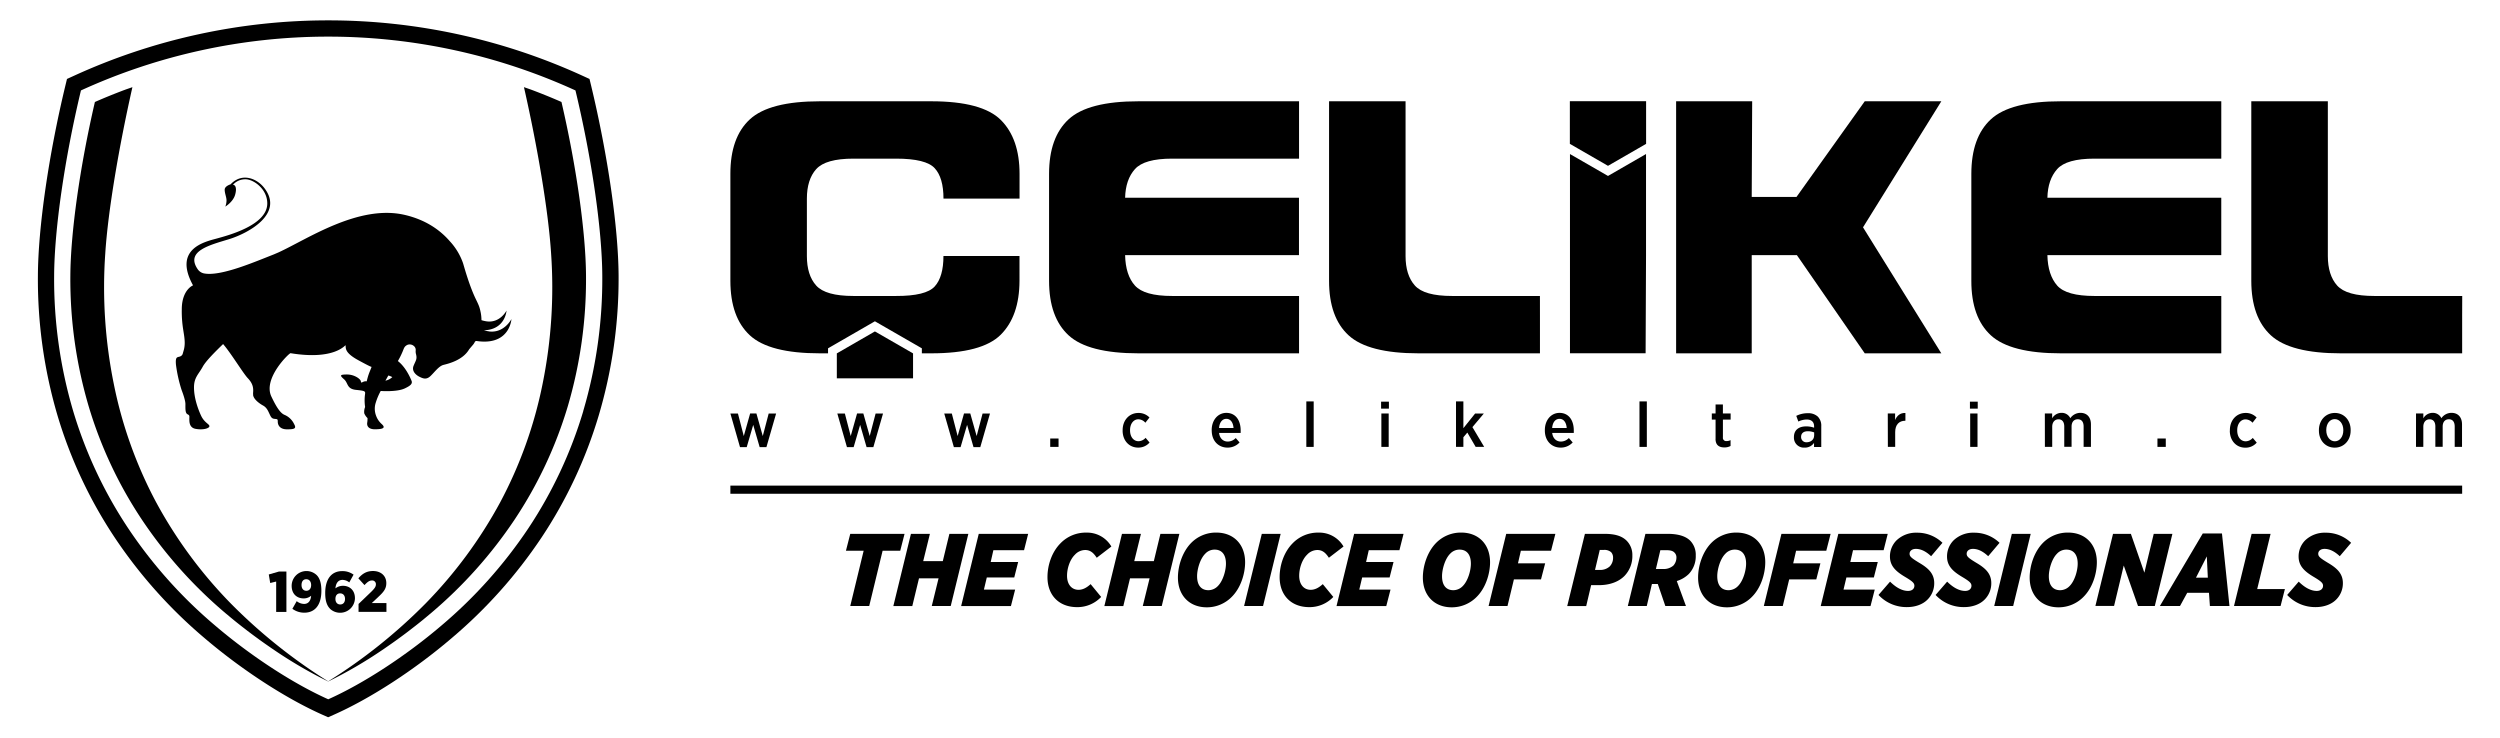
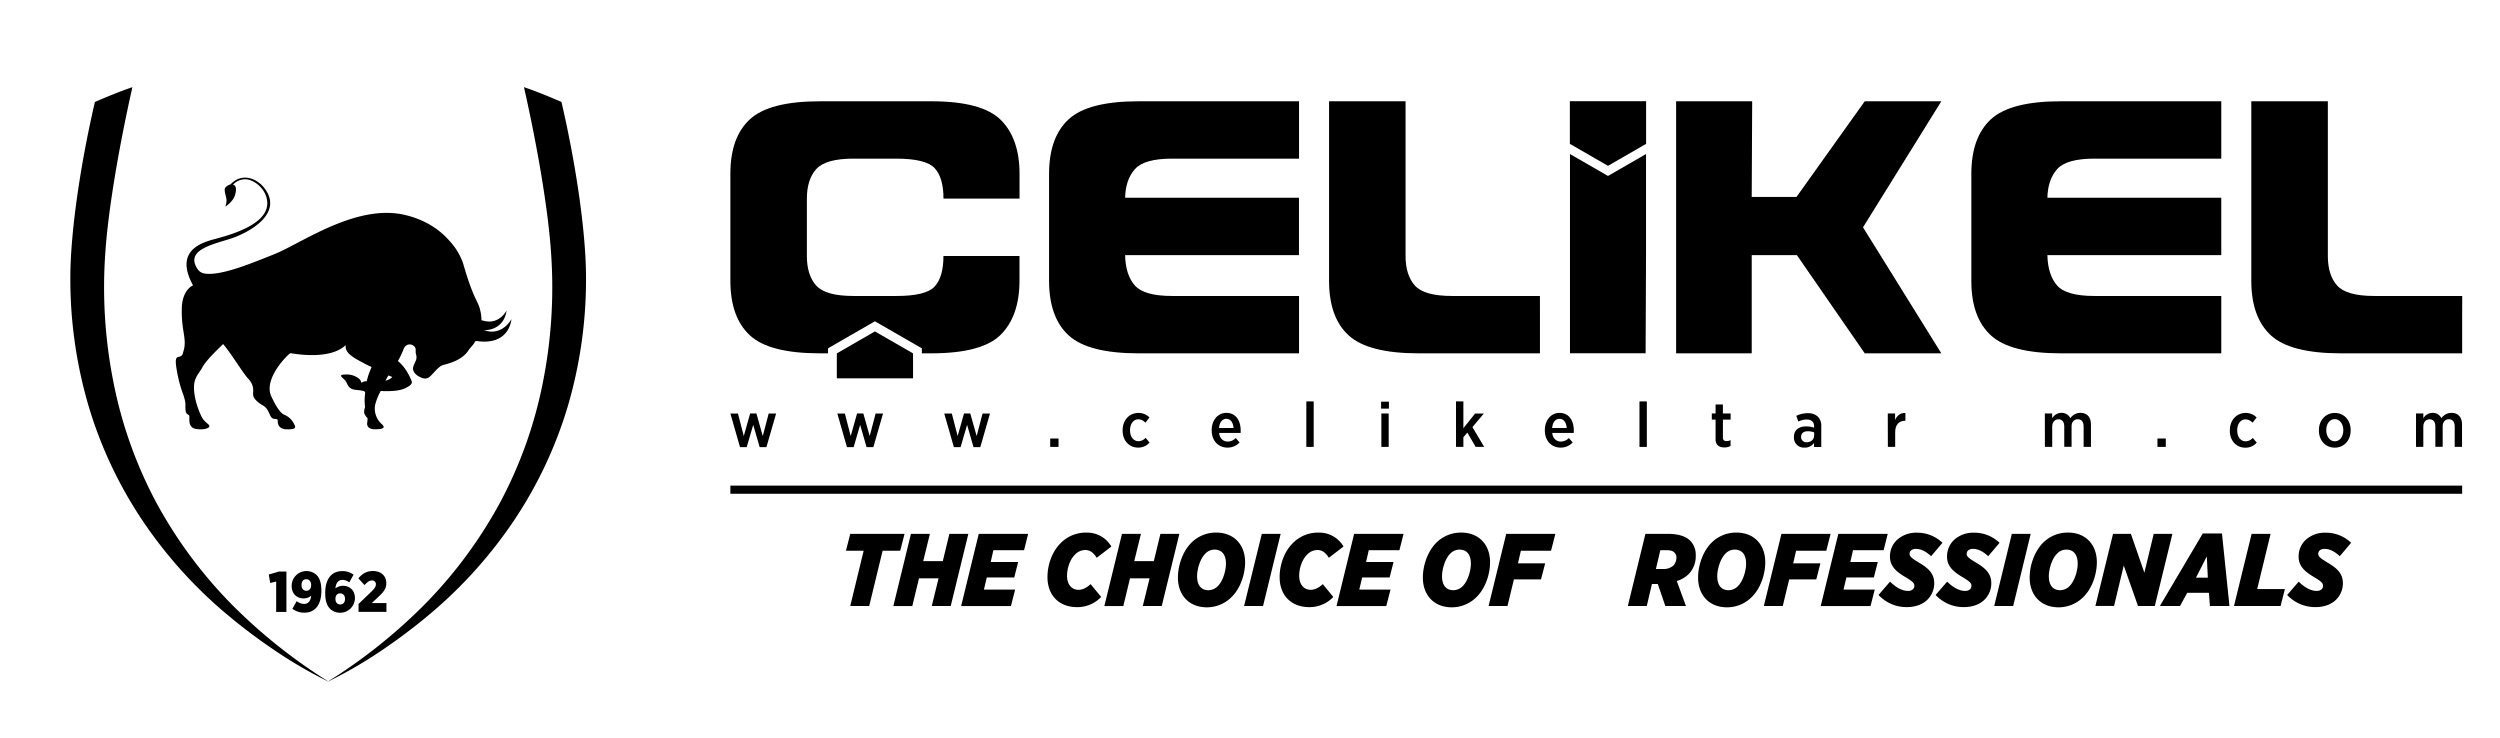
<svg xmlns="http://www.w3.org/2000/svg" id="Layer_1" data-name="Layer 1" viewBox="0 0 1366 403">
  <title>logo</title>
  <polygon points="899.43 78.6 878.61 90.61 857.77 78.6 857.77 55.31 899.43 55.31 899.43 78.6" />
  <polygon points="457.24 193.09 478.05 181.09 498.89 193.09 498.89 206.71 457.24 206.71 457.24 193.09" />
  <path d="M626.65,139.42H614.76q.25,10.91,5.37,16.61c3.41,3.8,10.15,5.69,20.31,5.69H709.8v31.34H622.14q-27.57,0-38.25-9.83t-10.68-29.82V95q0-19.94,10.68-29.81t38.25-9.85H709.8V86.68H640.44c-10.16,0-16.9,1.91-20.31,5.72s-5.2,9-5.37,15.66h95v31.36Z" />
  <path d="M841.43,172.66v20.4H775.15q-27.57,0-38.27-9.83T726.2,153.41V55.34H768v84.55q0,10.44,5.1,16.14t20.32,5.69h48Z" />
  <polygon points="981.83 139.42 957.14 139.42 957.14 193.06 915.83 193.06 915.83 55.34 957.39 55.34 957.14 107.6 981.61 107.6 1018.9 55.34 1060.74 55.34 1017.95 124.21 1060.74 193.06 1018.9 193.06 981.83 139.42" />
  <path d="M1130.59,139.42H1118.7c.14,7.27,2,12.8,5.34,16.61s10.2,5.69,20.33,5.69h69.34v31.34h-87.65q-27.55,0-38.25-9.83t-10.67-29.82V95q0-19.94,10.67-29.81t38.25-9.85h87.65V86.68h-69.34c-10.13,0-16.94,1.91-20.33,5.72s-5.2,9-5.34,15.66h95v31.36Z" />
  <path d="M1345.32,172.66v20.4h-66.25q-27.58,0-38.26-9.83t-10.7-29.82V55.34h41.82v84.55q0,10.44,5.1,16.14t20.33,5.69h48Z" />
  <path d="M446,92.4c3.42-3.81,10.18-5.72,20.33-5.72h23.27q16.4,0,21.14,5.25c3.18,3.46,4.78,9,4.78,16.6h41.56V95q0-19.25-10.23-29.45t-38-10.21H448q-27.57,0-38.26,9.85T399.08,95v58.41c0,13.33,3.56,23.25,10.67,29.83s19.88,9.82,38.26,9.82h4.43v-2.74l25.61-14.77,25.65,14.77v2.74h5.12q27.81,0,38-10.19t10.23-29.46V139.89H515.5q0,11.38-4.78,16.63t-21.14,5.2H466.31c-10.15,0-16.91-1.89-20.33-5.69s-5.1-9.18-5.1-16.14V108.53q0-10.43,5.1-16.13" />
  <polygon points="878.61 96.14 857.83 84.17 857.83 193.04 899.16 193.04 899.39 139.85 899.39 84.16 878.61 96.14" />
  <polygon points="399.08 225.94 403.21 225.94 406.4 238.26 409.88 225.91 413.3 225.91 416.78 238.26 420.01 225.94 424.07 225.94 418.77 244.32 415.08 244.32 411.56 232.14 408 244.32 404.34 244.32 399.08 225.94" />
  <polygon points="457.51 225.94 461.63 225.94 464.83 238.26 468.31 225.91 471.72 225.91 475.21 238.26 478.44 225.94 482.49 225.94 477.2 244.32 473.5 244.32 469.98 232.14 466.43 244.32 462.77 244.32 457.51 225.94" />
  <polygon points="515.93 225.94 520.07 225.94 523.26 238.26 526.74 225.91 530.16 225.91 533.64 238.26 536.88 225.94 540.93 225.94 535.63 244.32 531.93 244.32 528.42 232.14 524.86 244.32 521.2 244.32 515.93 225.94" />
  <rect x="573.84" y="239.6" width="4.55" height="4.58" />
  <path d="M613.41,235.3V235c0-5.44,3.67-9.36,8.6-9.36a8.15,8.15,0,0,1,6.06,2.48l-2.25,2.86A5.13,5.13,0,0,0,622,229.1c-2.62,0-4.54,2.45-4.54,5.89v.17c0,3.55,1.92,5.92,4.65,5.92a5.29,5.29,0,0,0,3.84-1.86l2.17,2.58a8,8,0,0,1-6.26,2.76c-4.9,0-8.46-3.82-8.46-9.26" />
  <path d="M662.07,235.26V235c0-5.47,3.41-9.4,8-9.4,5.13,0,7.83,4.13,7.83,9.61,0,.24,0,.79,0,1.34h-11.8c.36,3.07,2.31,4.72,4.77,4.72a6.07,6.07,0,0,0,4.33-1.93l2.1,2.41a8.82,8.82,0,0,1-6.61,2.82c-4.84,0-8.6-3.58-8.6-9.3M674,233.85c-.2-2.89-1.56-5-3.91-5-2.19,0-3.76,1.9-4,5Z" />
  <rect x="713.78" y="219.33" width="4.02" height="24.86" />
  <path d="M754.63,219.47h4.27v3.81h-4.27Zm.15,6.46h4v18.25h-4Z" />
  <polygon points="795.56 219.32 799.59 219.32 799.59 233.96 806.01 225.94 810.78 225.94 804.53 233.37 810.96 244.18 806.3 244.18 801.75 236.36 799.59 238.91 799.59 244.18 795.56 244.18 795.56 219.32" />
  <path d="M844.11,235.26V235c0-5.47,3.41-9.4,8-9.4,5.12,0,7.81,4.13,7.81,9.61,0,.24,0,.79,0,1.34H848.12c.36,3.07,2.32,4.72,4.77,4.72a6.06,6.06,0,0,0,4.33-1.93l2.1,2.41a8.82,8.82,0,0,1-6.61,2.82c-4.83,0-8.6-3.58-8.6-9.3m11.94-1.41c-.21-2.89-1.56-5-3.9-5s-3.78,1.9-4.06,5Z" />
  <rect x="895.81" y="219.33" width="4.02" height="24.86" />
  <path d="M937.39,239.78v-10.5h-2.06v-3.35h2.06V221h4v4.91h4.23v3.35H941.4V239a1.77,1.77,0,0,0,2,2,4.64,4.64,0,0,0,2.18-.52v3.2a7,7,0,0,1-3.34.8c-2.78,0-4.87-1.14-4.87-4.68" />
  <path d="M980.2,239v-.17c0-3.93,2.71-5.85,6.68-5.85a13,13,0,0,1,4.34.72v-.76c0-2.45-1.49-3.72-4.05-3.72a10.88,10.88,0,0,0-4.55,1.11l-1.14-3.1a13.83,13.83,0,0,1,6.23-1.45,7.6,7.6,0,0,1,5.54,1.86,7,7,0,0,1,1.89,5.27v11.32h-3.95V242a6.06,6.06,0,0,1-5.22,2.58A5.43,5.43,0,0,1,980.2,239m11.06-.9v-1.82a9.27,9.27,0,0,0-3.48-.65c-2.31,0-3.66,1.13-3.66,3.06v.06a2.82,2.82,0,0,0,3,2.9c2.32,0,4.09-1.48,4.09-3.55" />
  <path d="M1031.48,225.93h4v3.58c1-2.37,2.81-4,5.64-3.85v4.24H1041c-3.27,0-5.47,2.06-5.47,6.22v8.06h-4Z" />
-   <path d="M1076.37,219.47h4.26v3.81h-4.26Zm.14,6.46h4v18.25h-4Z" />
  <path d="M1117.3,225.93h4v2.65a5.88,5.88,0,0,1,5.06-3,5.16,5.16,0,0,1,4.86,2.93,6.72,6.72,0,0,1,5.51-2.93c3.49,0,5.76,2.24,5.76,6.37v12.22h-4V233.09c0-2.61-1.14-4-3.2-4s-3.38,1.44-3.38,4v11.05h-4V233.06c0-2.58-1.18-3.95-3.16-3.95s-3.42,1.54-3.42,4.06v11h-4Z" />
  <rect x="1178.83" y="239.6" width="4.55" height="4.58" />
  <path d="M1218.41,235.3V235c0-5.44,3.66-9.36,8.6-9.36a8.1,8.1,0,0,1,6,2.48l-2.24,2.86a5.14,5.14,0,0,0-3.8-1.83c-2.64,0-4.55,2.45-4.55,5.89v.17c0,3.55,1.91,5.92,4.66,5.92a5.28,5.28,0,0,0,3.83-1.86l2.17,2.58a8,8,0,0,1-6.25,2.76c-4.91,0-8.46-3.82-8.46-9.26" />
  <path d="M1267.05,235.26V235c0-5.37,3.7-9.37,8.71-9.37s8.64,3.93,8.64,9.33v.31c0,5.37-3.7,9.33-8.7,9.33s-8.65-3.89-8.65-9.3m13.34-.07V235c0-3.41-2-6-4.69-6s-4.63,2.52-4.63,5.93v.2c0,3.41,2,6,4.69,6s4.63-2.54,4.63-6" />
  <path d="M1320.11,225.93h4v2.65a5.87,5.87,0,0,1,5-3,5.18,5.18,0,0,1,4.87,2.93,6.68,6.68,0,0,1,5.5-2.93c3.48,0,5.77,2.24,5.77,6.37v12.22h-4V233.09c0-2.61-1.13-4-3.19-4s-3.38,1.44-3.38,4v11.05h-4V233.06c0-2.58-1.18-3.95-3.17-3.95s-3.41,1.54-3.41,4.06v11h-4Z" />
  <rect x="399.08" y="265.34" width="946.24" height="4.45" />
-   <path d="M338,150.63c-.13-26.09-5.89-65.86-15-103.8l-.89-3.69-3.38-1.55A334,334,0,0,0,40,41.59L36.6,43.14l-.89,3.69c-9.14,37.94-14.89,77.72-15,103.81A263,263,0,0,0,31.47,227.2a248.43,248.43,0,0,0,31.2,66.5,263.45,263.45,0,0,0,49,54.88c20.39,17.4,44.54,33.08,64.62,42l3,1.33,3-1.33c20.07-8.88,44.23-24.56,64.61-42a263.8,263.8,0,0,0,49-54.89,248.41,248.41,0,0,0,31.19-66.5A262.8,262.8,0,0,0,338,150.63Zm-19.3,74a239.49,239.49,0,0,1-30.08,64.14,255.55,255.55,0,0,1-47.39,53c-19.59,16.7-42.66,31.73-61.87,40.32-19.21-8.59-42.29-23.63-61.86-40.33a254.48,254.48,0,0,1-47.39-53A239.22,239.22,0,0,1,40,224.66a254.34,254.34,0,0,1-10.42-74c.13-25.33,5.74-64.08,14.65-101.25a325.11,325.11,0,0,1,270.2,0c8.92,37.17,14.53,75.93,14.66,101.26A254.3,254.3,0,0,1,318.66,224.65Z" />
  <path d="M179.32,372.29h0a292.69,292.69,0,0,0,53.07-42.4,247,247,0,0,0,40.84-55.29,235.6,235.6,0,0,0,23.27-65,265.26,265.26,0,0,0,4.62-71.08c-1.48-23.22-7.45-58.36-14.83-90.9,1.45.52,2.93,1,4.38,1.54.56.2,1.11.42,1.67.63,4.85,1.86,9.67,3.82,14.45,5.93,8.16,35.13,13.29,71.48,13.41,95a245.55,245.55,0,0,1-10,71.41,230.56,230.56,0,0,1-29,61.74,245.89,245.89,0,0,1-45.77,51.2c-.34.3-.72.58-1.06.87q-3.52,3-7.19,5.86l-1.91,1.48c-2.54,2-5.11,3.91-7.71,5.79l-.49.37-.37.26c-1.91,1.38-3.84,2.73-5.77,4.05l-.6.42-1.47,1-.13.09a240.28,240.28,0,0,1-29.41,17.11Z" />
  <path d="M179.32,372.29h0a292.69,292.69,0,0,1-53.07-42.4A247.34,247.34,0,0,1,85.4,274.6a235.58,235.58,0,0,1-23.26-65,265.26,265.26,0,0,1-4.62-71.08C59,115.31,65,80.17,72.35,47.63c-1.46.52-2.93,1-4.38,1.54-.56.2-1.12.42-1.67.63-4.85,1.86-9.67,3.82-14.45,5.93-8.16,35.13-13.29,71.48-13.41,95a245.55,245.55,0,0,0,10.05,71.41,230.26,230.26,0,0,0,29,61.74,246.12,246.12,0,0,0,45.76,51.2c.35.3.72.58,1.07.87q3.52,3,7.19,5.86c.63.5,1.27,1,1.91,1.48,2.54,2,5.11,3.91,7.71,5.79l.49.37.37.26q2.87,2.07,5.77,4.05c.2.14.39.29.6.42l1.47,1,.13.09a241,241,0,0,0,29.4,17.11Z" />
  <path d="M150.9,317.75l-3.26.81-.78-4.67,5.55-1.6h4.08v22.08H150.9Z" />
  <path d="M170,325.52a6.22,6.22,0,0,1-4.08,1.45c-3.58,0-6.56-2.32-6.56-6.9v-.13A8.1,8.1,0,0,1,173,314.21c1.6,1.59,2.6,4.16,2.6,8.52v.1c0,7.74-3.51,11.94-9.32,11.94a10.77,10.77,0,0,1-6.52-2.13l2.36-4.17a6.61,6.61,0,0,0,4,1.51C168.93,330,169.84,327.62,170,325.52Zm0-5.8v-.06c0-1.88-1-3.17-2.67-3.17s-2.57,1.26-2.57,3.14v.06c0,1.88,1,3.11,2.63,3.11S170,321.54,170,319.72Z" />
  <path d="M180.33,332.61c-1.63-1.63-2.63-4.17-2.63-8.53V324c0-7.53,3.35-11.95,9.31-11.95a10.3,10.3,0,0,1,6.18,1.94l-2.35,4.24a6,6,0,0,0-3.7-1.38c-2.76,0-3.7,2.47-3.86,4.64a6.66,6.66,0,0,1,4.14-1.41c3.39,0,6.52,2.22,6.52,6.8v.1a8.1,8.1,0,0,1-13.61,5.67Zm8.19-5.33v-.06c0-1.79-1-3-2.67-3s-2.57,1.22-2.57,3v.06c0,1.79,1,3,2.63,3S188.52,329.07,188.52,327.28Z" />
  <path d="M195.91,330l7-6.72c1.79-1.78,2.48-2.75,2.48-4a2,2,0,0,0-2.23-2.1c-1.35,0-2.44.85-4,2.51L195.81,316c2.23-2.6,4.55-4,8-4,4.26,0,7.27,2.6,7.27,6.58v.07c0,2.95-1.38,4.73-4.26,7.4l-3.67,3.45h8v4.83H195.91Z" />
  <path d="M267.13,181.06a19.4,19.4,0,0,1-2.73-.59c11.77-.34,12.37-10.77,12.37-10.77s-3.51,6.9-10.84,5.89a15.73,15.73,0,0,1-2.86-.66v0a21.66,21.66,0,0,0-.38-4c-.62-3.14-1-4-2.82-7.73-3.77-7.88-6.58-18.65-6.9-19.49a34.18,34.18,0,0,0-7.28-12c-4.94-5.68-12.76-11.62-24.82-14.35-25.18-5.69-53.26,13.53-68.74,20.57l-2.5,1.07c-8.23,3.26-17.29,7-25,9l-1.56.4c-4.53,1.1-8.55,1.58-11.58,1a5.5,5.5,0,0,1-3.42-2.23l0,0c-6.94-10,6.55-13.25,17.07-16.48s30.4-13.94,19.14-28.14c-4-5.06-12.08-8.42-18.29-1.83,0,0-3.22.91-3.22,2.93s1,4.07,1,5.87a9.83,9.83,0,0,1-.66,3.37s4.17-2.49,5.32-6.35.11-5.58-1.15-5.58a9,9,0,0,1,6.83-3c4.49,0,12.09,5.43,11.93,13.42-.22,11.71-21.37,17.24-27.78,19s-23.67,5.55-12.85,25.41a.16.16,0,0,1,0,.16h0s-5.87,2.31-6.08,12.58c0,.15,0,.28,0,.42a61.66,61.66,0,0,0,.25,7c.53,6.05,2.07,10.16.95,14.9-.08.35-.35,1.24-.67,2.37a2.07,2.07,0,0,1-.58,1c-1.71,1.64-3.67-.62-3.12,5.18A77.21,77.21,0,0,0,99,212.38c.12.39.25.78.39,1.16.52,1.37,1.92,5.24,1.92,7.23,0,2.44-.15,4.95,1.14,5.58s1,1,1,2.58,0,4.74,3.37,5.39c4.15.78,7.6-.27,7.6-1.46s-2.77-1.86-4.59-5.81S106,217.2,106,211.69s2.59-7.25,4.76-11.29c1.75-3.25,7.4-8.77,11.14-12.41,4.33,5,10.93,15.94,13.48,18.63s3.13,4.9,2.94,7.61a7.52,7.52,0,0,0,0,1.52c0,.1,0,.19,0,.28a3.42,3.42,0,0,0,.18.6c.8,2.09,3.5,4,5.16,4.91,2.08,1.1,2.82,3,3.58,4.61s1.15,2.57,2.78,2.72,1.75.13,1.75,1.55.75,4.17,5.09,4.17,5.15-.54,3.82-2.93a10.12,10.12,0,0,0-5.1-4.93c-2.13-.8-4.27-3.65-7.31-10.08-4.66-9.83,9.53-23.53,10.46-23.67,24.31,4,30-4.73,30.09-4.31.2,1.55-.67,4,7,8.17,6.31,3.45,7.1,3.65,7.2,3.61s-1,2.47-1.57,4.09-1.08,3.83-1.08,3.83a3.37,3.37,0,0,0-1.83.23c-.92.38-1.2.87-1.38-.31s-3.47-3.67-7.54-3.67-4,.53-1.63,2.61,1.36,5.26,6.56,5.8,5.15.71,4.87,2.66a24.38,24.38,0,0,0,.08,6.7,7,7,0,0,0-.47,3.46,7.61,7.61,0,0,0,1.78,2.59,13.14,13.14,0,0,1-.15,2.41c-.36,2.16,1,3.67,4,3.71h.09c4.91,0,6.09-.88,3.66-3a11.17,11.17,0,0,1-3-4.64,10.58,10.58,0,0,1-.15-6.73,33.46,33.46,0,0,1,2.76-6.56s8.88.66,13.19-1.42c2.82-1.35,4.18-2.37,3.74-3.93,0,0-2.63-7.2-7.55-11a41.73,41.73,0,0,0,2.34-4.62c1-2.15.94-3.32,2.95-4.26a3.47,3.47,0,0,1,3.45.66,2.76,2.76,0,0,1,1,2.41,5.67,5.67,0,0,0,.16,2c.72,2.77-.08,3.35-1.32,6.39s1.57,5.21,3.2,6,3.63,1.85,5.92-.28,4.63-5.55,7.25-6.21,10.52-2.51,14-8.52c1-1.19,1.77-2.06,2.23-2.62a6.85,6.85,0,0,0,.86-1.39,1,1,0,0,1,1-.52,27.61,27.61,0,0,0,2.87.3c15.4.82,16.14-12.27,16.14-12.27s-4,7.87-12.37,6.73M210.59,208l1.59-2.82a8.75,8.75,0,0,1,2.17.88,7.7,7.7,0,0,1-3.76,1.94" />
  <path d="M471.9,300.93h-9.68l2.36-9.24h29.67l-2.36,9.24h-9.63l-7.32,30.18H464.58Z" />
  <path d="M497.74,291.69H508.1l-3.66,14.92h10.7l3.61-14.92h10.36l-9.63,39.42H509.12L512.83,316H502.14l-3.66,15.15H488.12Z" />
  <path d="M534.79,291.69h27l-2.25,8.95H542.78l-1.46,6.43h15l-2.13,8.44h-15l-1.58,6.64h17.06l-2.3,9h-27.2Z" />
  <path d="M572.34,315.34c0-6.53,2.37-13.74,7.15-18.52a19.2,19.2,0,0,1,14.14-5.8,15.32,15.32,0,0,1,13.62,7.6l-8,6.14c-1.69-2.6-3.44-4.23-6.31-4.23a7.68,7.68,0,0,0-5.63,2.59c-2.7,2.64-4.28,7.38-4.28,11.49,0,4.78,2.59,7.66,6.25,7.66,2.36,0,4.39-1.08,6.64-3.1l5.75,7a17.84,17.84,0,0,1-13.06,5.57C578.87,331.78,572.34,325.47,572.34,315.34Z" />
  <path d="M613.05,291.69h10.36l-3.66,14.92h10.7l3.6-14.92h10.36l-9.63,39.42H624.42L628.14,316h-10.7l-3.66,15.15H603.42Z" />
  <path d="M680.33,307.23c0,6.42-2.48,14.13-7.32,18.92a19,19,0,0,1-13.62,5.69c-9.46,0-15.77-6.43-15.77-16.27,0-6.43,2.48-14.14,7.32-19A18.94,18.94,0,0,1,664.57,291C674,291,680.33,297.38,680.33,307.23Zm-14.86,12.95c2.76-2.76,4.39-8.39,4.39-12.21,0-4.85-2.2-7.66-6.19-7.66a6.91,6.91,0,0,0-5.18,2.3c-2.77,2.76-4.4,8.45-4.4,12.23,0,4.89,2.2,7.65,6.2,7.65A7.22,7.22,0,0,0,665.47,320.18Z" />
  <path d="M689.45,291.69h10.3l-9.62,39.42H679.77Z" />
  <path d="M699.19,315.34c0-6.53,2.37-13.74,7.15-18.52a19.17,19.17,0,0,1,14.14-5.8,15.32,15.32,0,0,1,13.62,7.6l-8,6.14c-1.7-2.6-3.44-4.23-6.31-4.23a7.66,7.66,0,0,0-5.63,2.59c-2.71,2.64-4.28,7.38-4.28,11.49,0,4.78,2.59,7.66,6.25,7.66,2.36,0,4.39-1.08,6.64-3.1l5.75,7a17.86,17.86,0,0,1-13.06,5.57C705.72,331.78,699.19,325.47,699.19,315.34Z" />
  <path d="M739.9,291.69h27l-2.26,8.95H747.89l-1.46,6.43h15l-2.14,8.44h-15l-1.58,6.64h17.07l-2.32,9H730.27Z" />
  <path d="M814.17,307.23c0,6.42-2.48,14.13-7.33,18.92a19,19,0,0,1-13.63,5.69c-9.46,0-15.76-6.43-15.76-16.27,0-6.43,2.48-14.14,7.32-19A18.94,18.94,0,0,1,798.4,291C807.86,291,814.17,297.38,814.17,307.23ZM799.3,320.18c2.76-2.76,4.39-8.39,4.39-12.21,0-4.85-2.2-7.66-6.2-7.66a6.94,6.94,0,0,0-5.18,2.3c-2.75,2.76-4.38,8.45-4.38,12.23,0,4.89,2.19,7.65,6.19,7.65A7.22,7.22,0,0,0,799.3,320.18Z" />
  <path d="M823,291.69h26.86l-2.37,9.24H831l-1.58,6.87h14.86L842,316.58h-14.8l-3.5,14.53H813.37Z" />
-   <path d="M866,291.69H876.6c5.74,0,9.57,1.13,12.22,3.77a11,11,0,0,1,3.1,8.06,15.54,15.54,0,0,1-4.34,11.2c-3.21,3.21-8.05,5-13.91,5h-4.28l-2.69,11.43H856.33Zm10.31,8.79h-2.2l-2.59,10.92h2.42a7.65,7.65,0,0,0,5.63-1.92,6.67,6.67,0,0,0,1.81-4.78,4.27,4.27,0,0,0-1.08-3A5.56,5.56,0,0,0,876.27,300.48Z" />
  <path d="M905.82,319.11h-3.21l-2.81,12H889.44l9.62-39.42h12c6,0,10,1.29,12.5,3.77a11,11,0,0,1,3,8.06,14.06,14.06,0,0,1-3.77,10.07,16.1,16.1,0,0,1-6.59,3.89l5,13.63H909.93Zm2.76-8.22a8,8,0,0,0,5.74-1.85A6.55,6.55,0,0,0,916,304.7a3.63,3.63,0,0,0-1.13-2.82c-.79-.84-2.14-1.24-4.05-1.24h-3.61l-2.42,10.25Z" />
  <path d="M964.54,307.23c0,6.42-2.47,14.13-7.31,18.92a19,19,0,0,1-13.63,5.69c-9.46,0-15.76-6.43-15.76-16.27,0-6.43,2.47-14.14,7.31-19A19,19,0,0,1,948.78,291C958.24,291,964.54,297.38,964.54,307.23Zm-14.86,12.95c2.76-2.76,4.39-8.39,4.39-12.21,0-4.85-2.19-7.66-6.19-7.66a6.93,6.93,0,0,0-5.18,2.3c-2.76,2.76-4.39,8.45-4.39,12.23,0,4.89,2.19,7.65,6.19,7.65A7.21,7.21,0,0,0,949.68,320.18Z" />
  <path d="M973.38,291.69h26.87l-2.37,9.24h-16.5l-1.57,6.87h14.86l-2.25,8.78H977.61l-3.5,14.53H963.76Z" />
  <path d="M1004.46,291.69h27l-2.25,8.95h-16.72l-1.47,6.43h15l-2.14,8.44h-15l-1.58,6.64h17.06l-2.31,9H994.84Z" />
  <path d="M1026.42,325.08l6.31-7.27c3.38,3.33,6.7,5.07,9.85,5.07,2.08,0,3.44-1.12,3.44-2.81,0-1.41-.9-2.36-5.07-4.84-5.35-3.16-8.28-6.19-8.28-11.1a12.37,12.37,0,0,1,3.55-8.84,15.39,15.39,0,0,1,11.14-4.22,19.81,19.81,0,0,1,14,5.52l-6.2,7.32c-2.47-2.31-5.23-4-8.33-4-2.19,0-3.43,1.18-3.43,2.65s.9,2.3,5.18,4.9c5,2.93,8.28,5.91,8.28,11.15a12.54,12.54,0,0,1-3.72,9.06c-2.59,2.59-6.59,4.05-11.15,4.05A20.86,20.86,0,0,1,1026.42,325.08Z" />
  <path d="M1057.61,325.08l6.31-7.27c3.38,3.33,6.7,5.07,9.85,5.07,2.08,0,3.43-1.12,3.43-2.81,0-1.41-.9-2.36-5.06-4.84-5.35-3.16-8.28-6.19-8.28-11.1a12.4,12.4,0,0,1,3.54-8.84,15.43,15.43,0,0,1,11.15-4.22,19.82,19.82,0,0,1,14,5.52l-6.2,7.32c-2.48-2.31-5.23-4-8.33-4-2.19,0-3.43,1.18-3.43,2.65s.9,2.3,5.18,4.9c5,2.93,8.27,5.91,8.27,11.15a12.53,12.53,0,0,1-3.71,9.06c-2.59,2.59-6.59,4.05-11.15,4.05A20.86,20.86,0,0,1,1057.61,325.08Z" />
  <path d="M1099.27,291.69h10.31L1100,331.11h-10.36Z" />
  <path d="M1145.72,307.23c0,6.42-2.48,14.13-7.32,18.92a19,19,0,0,1-13.62,5.69c-9.46,0-15.77-6.43-15.77-16.27,0-6.43,2.48-14.14,7.32-19A18.94,18.94,0,0,1,1130,291C1139.42,291,1145.72,297.38,1145.72,307.23Zm-14.86,12.95c2.76-2.76,4.39-8.39,4.39-12.21,0-4.85-2.2-7.66-6.19-7.66a6.91,6.91,0,0,0-5.18,2.3c-2.76,2.76-4.4,8.45-4.4,12.23,0,4.89,2.2,7.65,6.2,7.65A7.21,7.21,0,0,0,1130.86,320.18Z" />
  <path d="M1154.56,291.69h9.75l7.37,21.23,5.12-21.23H1187l-9.62,39.42h-9.18L1160.42,309l-5.29,22.07h-10.2Z" />
  <path d="M1203.6,291.47h10.48l4.1,39.64h-10.69l-.51-7.21H1195.1l-3.94,7.21h-11Zm2.76,24.15-.56-11.6-5.91,11.6Z" />
  <path d="M1230.29,291.69h10.36l-7.32,30.18h15.14l-2.36,9.24h-25.45Z" />
  <path d="M1249.71,325.08l6.31-7.27c3.38,3.33,6.7,5.07,9.85,5.07,2.08,0,3.44-1.12,3.44-2.81,0-1.41-.9-2.36-5.07-4.84-5.35-3.16-8.28-6.19-8.28-11.1a12.37,12.37,0,0,1,3.55-8.84,15.39,15.39,0,0,1,11.14-4.22,19.81,19.81,0,0,1,14,5.52l-6.2,7.32c-2.47-2.31-5.23-4-8.33-4-2.19,0-3.43,1.18-3.43,2.65s.9,2.3,5.18,4.9c5,2.93,8.28,5.91,8.28,11.15a12.5,12.5,0,0,1-3.72,9.06c-2.59,2.59-6.59,4.05-11.15,4.05A20.86,20.86,0,0,1,1249.71,325.08Z" />
</svg>